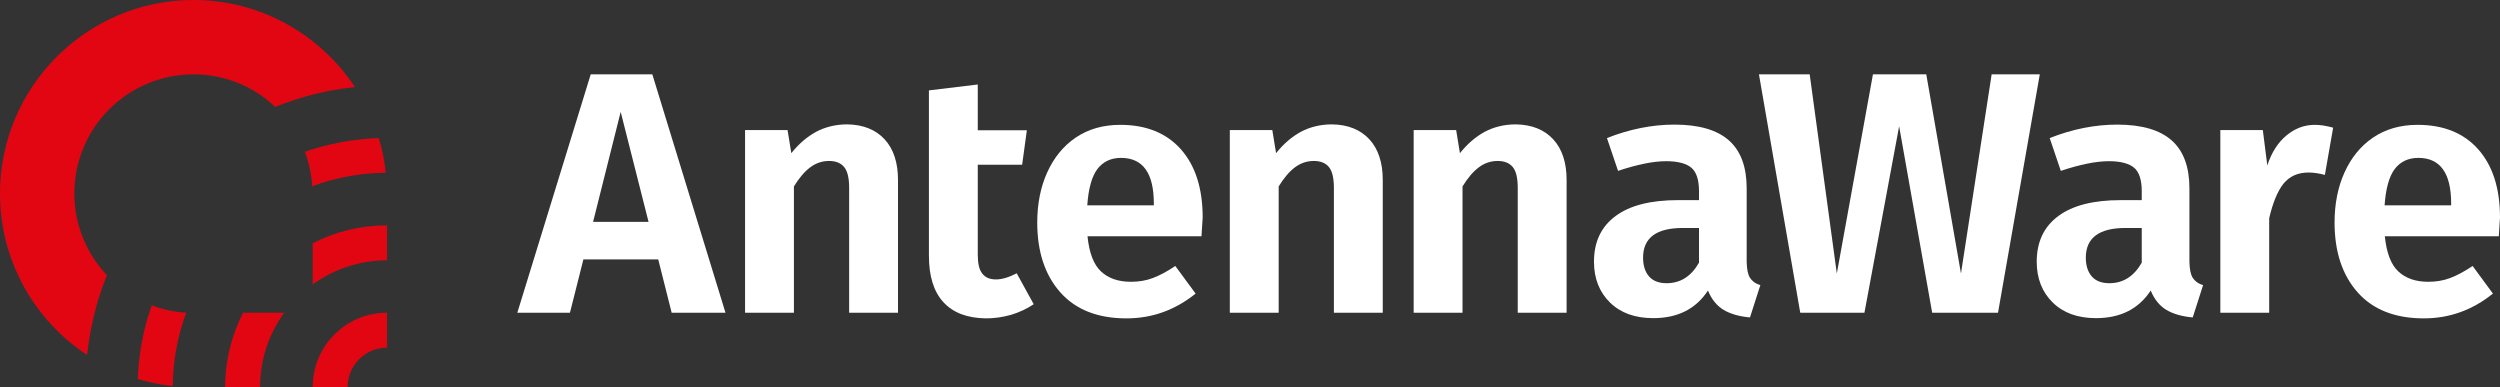
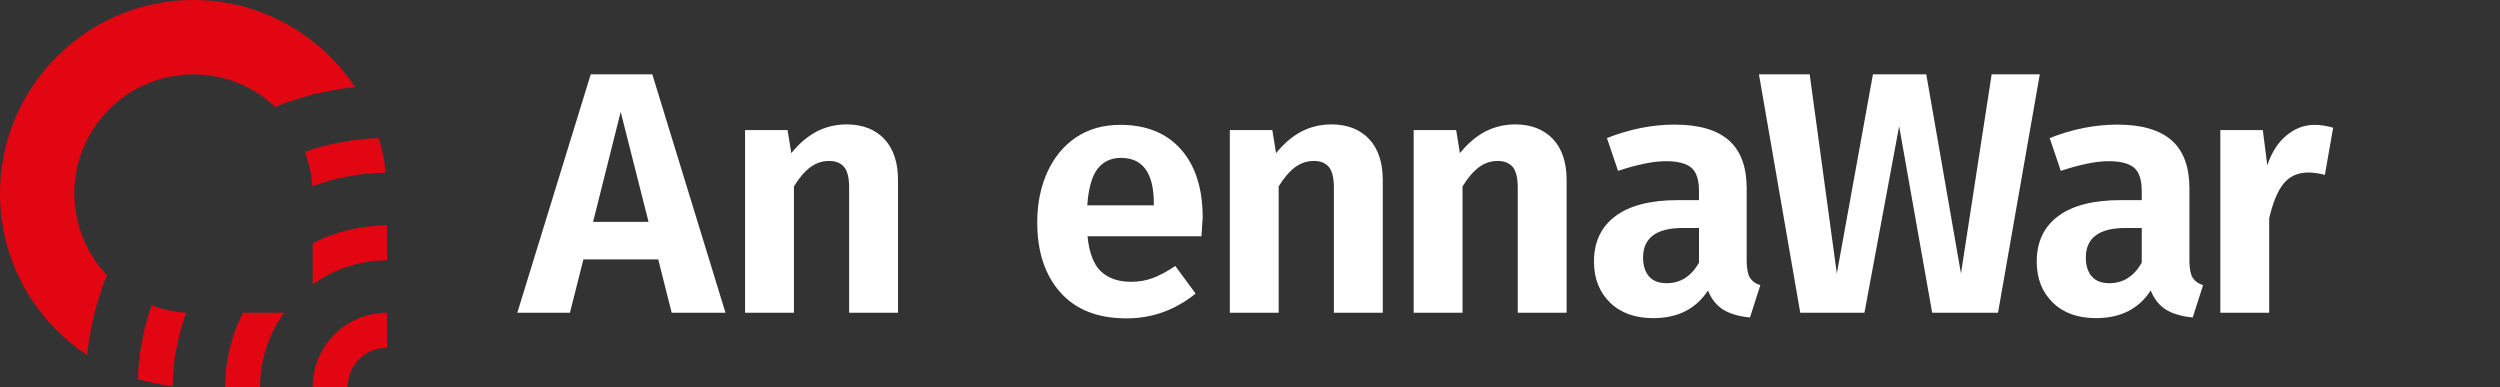
<svg xmlns="http://www.w3.org/2000/svg" xmlns:ns1="http://sodipodi.sourceforge.net/DTD/sodipodi-0.dtd" xmlns:ns2="http://www.inkscape.org/namespaces/inkscape" version="1.1" id="Layer_1" x="0px" y="0px" viewBox="0 0 1059.3 164" xml:space="preserve" ns1:docname="antennaware-logo.svg" width="1059.3" height="164" ns2:version="1.1 (c68e22c387, 2021-05-23)">
  <rect x="0" y="0" width="1059.3" height="164" fill="#333333" stroke="none" />
  <defs id="defs31" />
  <ns1:namedview id="namedview29" pagecolor="#ffffff" bordercolor="#666666" borderopacity="1.0" ns2:pageshadow="2" ns2:pageopacity="0.0" ns2:pagecheckerboard="0" showgrid="false" fit-margin-top="0" fit-margin-left="0" fit-margin-right="0" fit-margin-bottom="0" ns2:zoom="0.83968254" ns2:cx="529.36673" ns2:cy="82.769376" ns2:window-width="1920" ns2:window-height="1017" ns2:window-x="3832" ns2:window-y="-8" ns2:window-maximized="1" ns2:current-layer="Layer_1" />
  <style type="text/css" id="style2">
	.st0{fill:#FFFFFF;}
	.st1{fill:#E20613;}
</style>
  <path class="st0" d="m 284.6,132.5 -5.7,-22.6 h -31.7 l -5.7,22.6 h -22.3 l 31.1,-101 h 26.1 l 31,101 z M 251.3,94 h 23.5 L 263,47.4 Z" id="path4" />
  <path class="st0" d="m 374.8,59 c 3.8,4.1 5.7,9.9 5.7,17.2 v 56.3 H 359.8 V 79.6 c 0,-4.2 -0.7,-7.1 -2.1,-8.8 -1.4,-1.7 -3.5,-2.6 -6.4,-2.6 -2.9,0 -5.6,0.9 -8,2.7 -2.4,1.8 -4.7,4.5 -6.9,8.1 v 53.5 H 315.7 V 55.1 h 18 l 1.6,9.8 c 3.2,-4 6.7,-7 10.6,-9.1 3.8,-2 8.2,-3.1 13.1,-3.1 6.7,0.1 12,2.2 15.8,6.3 z" id="path6" />
-   <path class="st0" d="m 438,128.9 c -2.8,1.9 -6,3.4 -9.6,4.5 -3.6,1 -7.1,1.5 -10.6,1.5 -8,-0.1 -14,-2.4 -18.1,-6.9 -4.1,-4.5 -6.1,-11 -6.1,-19.7 V 69.8 55.2 38.3 l 20.7,-2.5 v 19.4 h 20.8 l -2,14.6 h -18.8 v 38.1 c 0,3.7 0.6,6.4 1.9,8 1.3,1.7 3.2,2.5 5.8,2.5 2.6,0 5.5,-0.9 8.8,-2.6 z" id="path8" />
  <path class="st0" d="m 509.1,100.1 h -48.3 c 0.7,7 2.6,12 5.7,14.9 3.1,2.9 7.3,4.4 12.7,4.4 3.3,0 6.4,-0.5 9.3,-1.6 2.9,-1.1 6.1,-2.8 9.5,-5.1 l 8.6,11.7 c -8.7,7 -18.4,10.5 -29.3,10.5 -12.2,0 -21.5,-3.7 -28,-11 -6.5,-7.3 -9.8,-17.2 -9.8,-29.6 0,-7.9 1.4,-15 4.2,-21.2 2.8,-6.2 6.8,-11.2 12.1,-14.8 5.3,-3.6 11.6,-5.4 18.9,-5.4 11,0 19.6,3.5 25.7,10.4 6.1,6.9 9.2,16.5 9.2,28.9 -0.1,0.8 -0.2,3.5 -0.5,7.9 z M 488.9,86.2 c 0,-12.8 -4.6,-19.3 -13.9,-19.3 -4.3,0 -7.6,1.6 -10,4.7 -2.4,3.2 -3.8,8.3 -4.3,15.4 h 28.2 z" id="path10" />
  <path class="st0" d="m 580.2,59 c 3.8,4.1 5.7,9.9 5.7,17.2 v 56.3 H 565.2 V 79.6 c 0,-4.2 -0.7,-7.1 -2.1,-8.8 -1.4,-1.7 -3.5,-2.6 -6.4,-2.6 -2.9,0 -5.6,0.9 -8,2.7 -2.4,1.8 -4.7,4.5 -6.9,8.1 v 53.5 H 521.1 V 55.1 h 18 l 1.6,9.8 c 3.2,-4 6.7,-7 10.6,-9.1 3.8,-2 8.2,-3.1 13.1,-3.1 6.7,0.1 12,2.2 15.8,6.3 z" id="path12" />
  <path class="st0" d="m 658.1,59 c 3.8,4.1 5.7,9.9 5.7,17.2 v 56.3 H 643.1 V 79.6 c 0,-4.2 -0.7,-7.1 -2.1,-8.8 -1.4,-1.7 -3.5,-2.6 -6.4,-2.6 -2.9,0 -5.6,0.9 -8,2.7 -2.4,1.8 -4.7,4.5 -6.9,8.1 v 53.5 H 599 V 55.1 h 18 l 1.6,9.8 c 3.2,-4 6.7,-7 10.6,-9.1 3.8,-2 8.2,-3.1 13.1,-3.1 6.7,0.1 12,2.2 15.8,6.3 z" id="path14" />
  <path class="st0" d="m 741.5,117.7 c 0.9,1.4 2.3,2.5 4.4,3.1 l -4.4,13.7 c -4.6,-0.4 -8.3,-1.5 -11.2,-3.2 -2.9,-1.8 -5.1,-4.5 -6.6,-8.2 -5.1,7.8 -12.8,11.7 -23.2,11.7 -7.7,0 -13.8,-2.2 -18.3,-6.6 -4.5,-4.4 -6.8,-10.2 -6.8,-17.3 0,-8.5 3.1,-14.9 9.2,-19.4 6.1,-4.5 14.9,-6.7 26.4,-6.7 h 8.9 V 81 c 0,-4.8 -1.1,-8.1 -3.2,-9.9 -2.1,-1.8 -5.7,-2.8 -10.7,-2.8 -5.5,0 -12.3,1.4 -20.4,4.1 l -4.7,-13.9 c 9.6,-3.8 19.2,-5.7 28.6,-5.7 10.5,0 18.2,2.3 23.2,6.8 5,4.5 7.4,11.3 7.4,20.2 V 111 c 0.1,3.1 0.5,5.3 1.4,6.7 z m -21.6,-6.4 V 96.6 H 713 c -11.2,0 -16.8,4.2 -16.8,12.6 0,3.4 0.9,6.1 2.6,8 1.7,1.9 4.2,2.8 7.4,2.8 5.8,0 10.4,-2.9 13.7,-8.7 z" id="path16" />
  <path class="st0" d="m 864.3,31.5 -17.7,101 h -27.9 l -14,-79 -14.7,79 h -27.2 l -17.5,-101 h 21.5 l 11.5,84.4 15.3,-84.4 h 22.6 l 14.7,84.4 13,-84.4 z" id="path18" />
  <path class="st0" d="m 929.1,117.7 c 0.9,1.4 2.3,2.5 4.4,3.1 l -4.4,13.7 c -4.6,-0.4 -8.3,-1.5 -11.2,-3.2 -2.9,-1.8 -5.1,-4.5 -6.6,-8.2 -5.1,7.8 -12.8,11.7 -23.2,11.7 -7.7,0 -13.8,-2.2 -18.3,-6.6 -4.5,-4.4 -6.8,-10.2 -6.8,-17.3 0,-8.5 3.1,-14.9 9.2,-19.4 6.1,-4.5 14.9,-6.7 26.4,-6.7 h 8.9 V 81 c 0,-4.8 -1.1,-8.1 -3.2,-9.9 -2.1,-1.8 -5.7,-2.8 -10.7,-2.8 -5.5,0 -12.3,1.4 -20.4,4.1 l -4.7,-13.9 c 9.6,-3.8 19.2,-5.7 28.6,-5.7 10.5,0 18.2,2.3 23.2,6.8 5,4.5 7.4,11.3 7.4,20.2 V 111 c 0.1,3.1 0.5,5.3 1.4,6.7 z m -21.6,-6.4 V 96.6 h -6.9 c -11.2,0 -16.8,4.2 -16.8,12.6 0,3.4 0.9,6.1 2.6,8 1.7,1.9 4.2,2.8 7.4,2.8 5.8,0 10.4,-2.9 13.7,-8.7 z" id="path20" />
  <path class="st0" d="m 988.6,54.1 -3.5,20 c -2.7,-0.7 -5,-1 -6.9,-1 -4.6,0 -8.1,1.6 -10.7,4.8 -2.5,3.2 -4.5,8.1 -6,14.6 v 40 H 940.8 V 55.1 h 18 l 1.9,15 c 1.8,-5.5 4.5,-9.7 8.1,-12.7 3.6,-3 7.6,-4.5 12,-4.5 2.4,0 4.9,0.4 7.8,1.2 z" id="path22" />
-   <path class="st0" d="m 1058.8,100.1 h -48.3 c 0.7,7 2.6,12 5.7,14.9 3.1,2.9 7.3,4.4 12.7,4.4 3.3,0 6.4,-0.5 9.3,-1.6 2.9,-1.1 6.1,-2.8 9.5,-5.1 l 8.6,11.7 c -8.7,7 -18.4,10.5 -29.3,10.5 -12.2,0 -21.5,-3.7 -28,-11 -6.5,-7.3 -9.8,-17.2 -9.8,-29.6 0,-7.9 1.4,-15 4.2,-21.2 2.8,-6.2 6.8,-11.2 12.1,-14.8 5.3,-3.6 11.6,-5.4 18.9,-5.4 11,0 19.6,3.5 25.7,10.4 6.1,6.9 9.2,16.5 9.2,28.9 -0.1,0.8 -0.2,3.5 -0.5,7.9 z m -20.2,-13.9 c 0,-12.8 -4.6,-19.3 -13.9,-19.3 -4.3,0 -7.6,1.6 -10,4.7 -2.4,3.2 -3.8,8.3 -4.3,15.4 h 28.2 z" id="path24" />
  <path class="st1" d="M 150.4,36.9 C 135.7,14.7 110.5,0 82,0 36.8,0 0,36.8 0,82 0,110.6 14.7,135.8 36.9,150.4 38.2,138.6 41,127.2 45.3,116.6 36.8,107.6 31.5,95.4 31.5,82 31.5,54.1 54.1,31.5 82,31.5 c 13.4,0 25.6,5.2 34.6,13.8 10.6,-4.3 22,-7.2 33.8,-8.4 z m -92,123.7 c 4.8,1.4 9.7,2.4 14.8,3 0.1,-10.9 2.1,-21.4 5.7,-31.1 -5.1,-0.3 -10,-1.4 -14.6,-3.1 -3.5,9.7 -5.5,20.2 -5.9,31.2 z m 37,3.4 h 14.8 c 0,-11.8 3.8,-22.6 10.2,-31.5 H 103 c -4.8,9.4 -7.6,20.2 -7.6,31.5 z m 37.1,-60.9 v 17.4 c 8.9,-6.4 19.7,-10.2 31.5,-10.2 V 95.5 c -11.4,0 -22.1,2.7 -31.5,7.6 z m 28,-44.6 c -10.9,0.4 -21.4,2.4 -31.3,5.8 1.7,4.6 2.8,9.5 3.1,14.6 9.7,-3.6 20.2,-5.6 31.1,-5.7 -0.4,-5 -1.5,-10 -2.9,-14.7 z m -28,105.5 h 14.8 c 0,-9.2 7.5,-16.7 16.7,-16.7 v -14.8 c -17.4,0 -31.5,14.1 -31.5,31.5 z" id="path26" />
</svg>